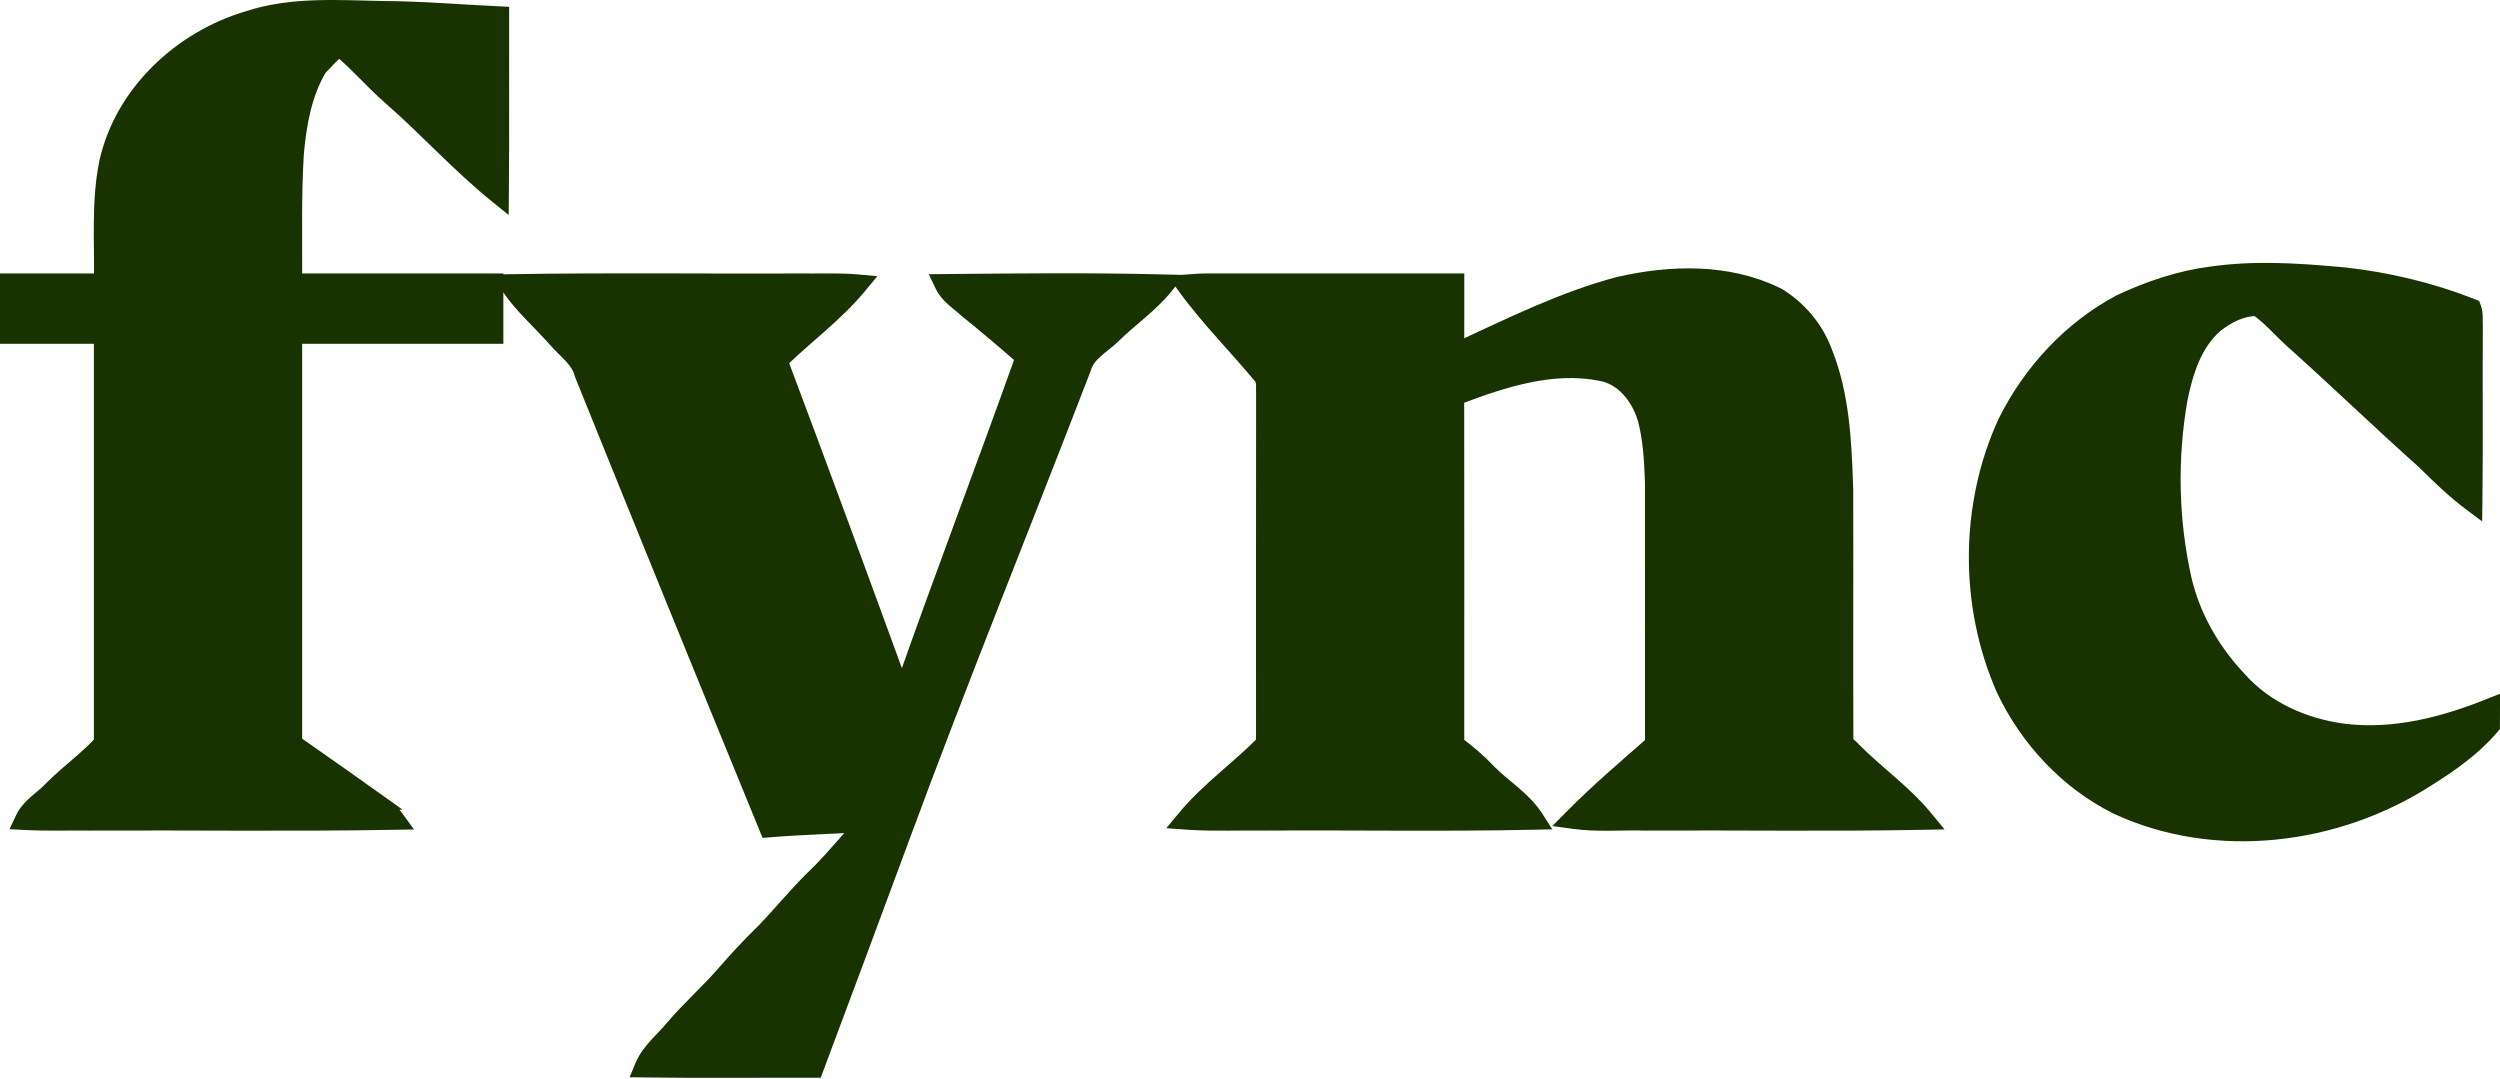
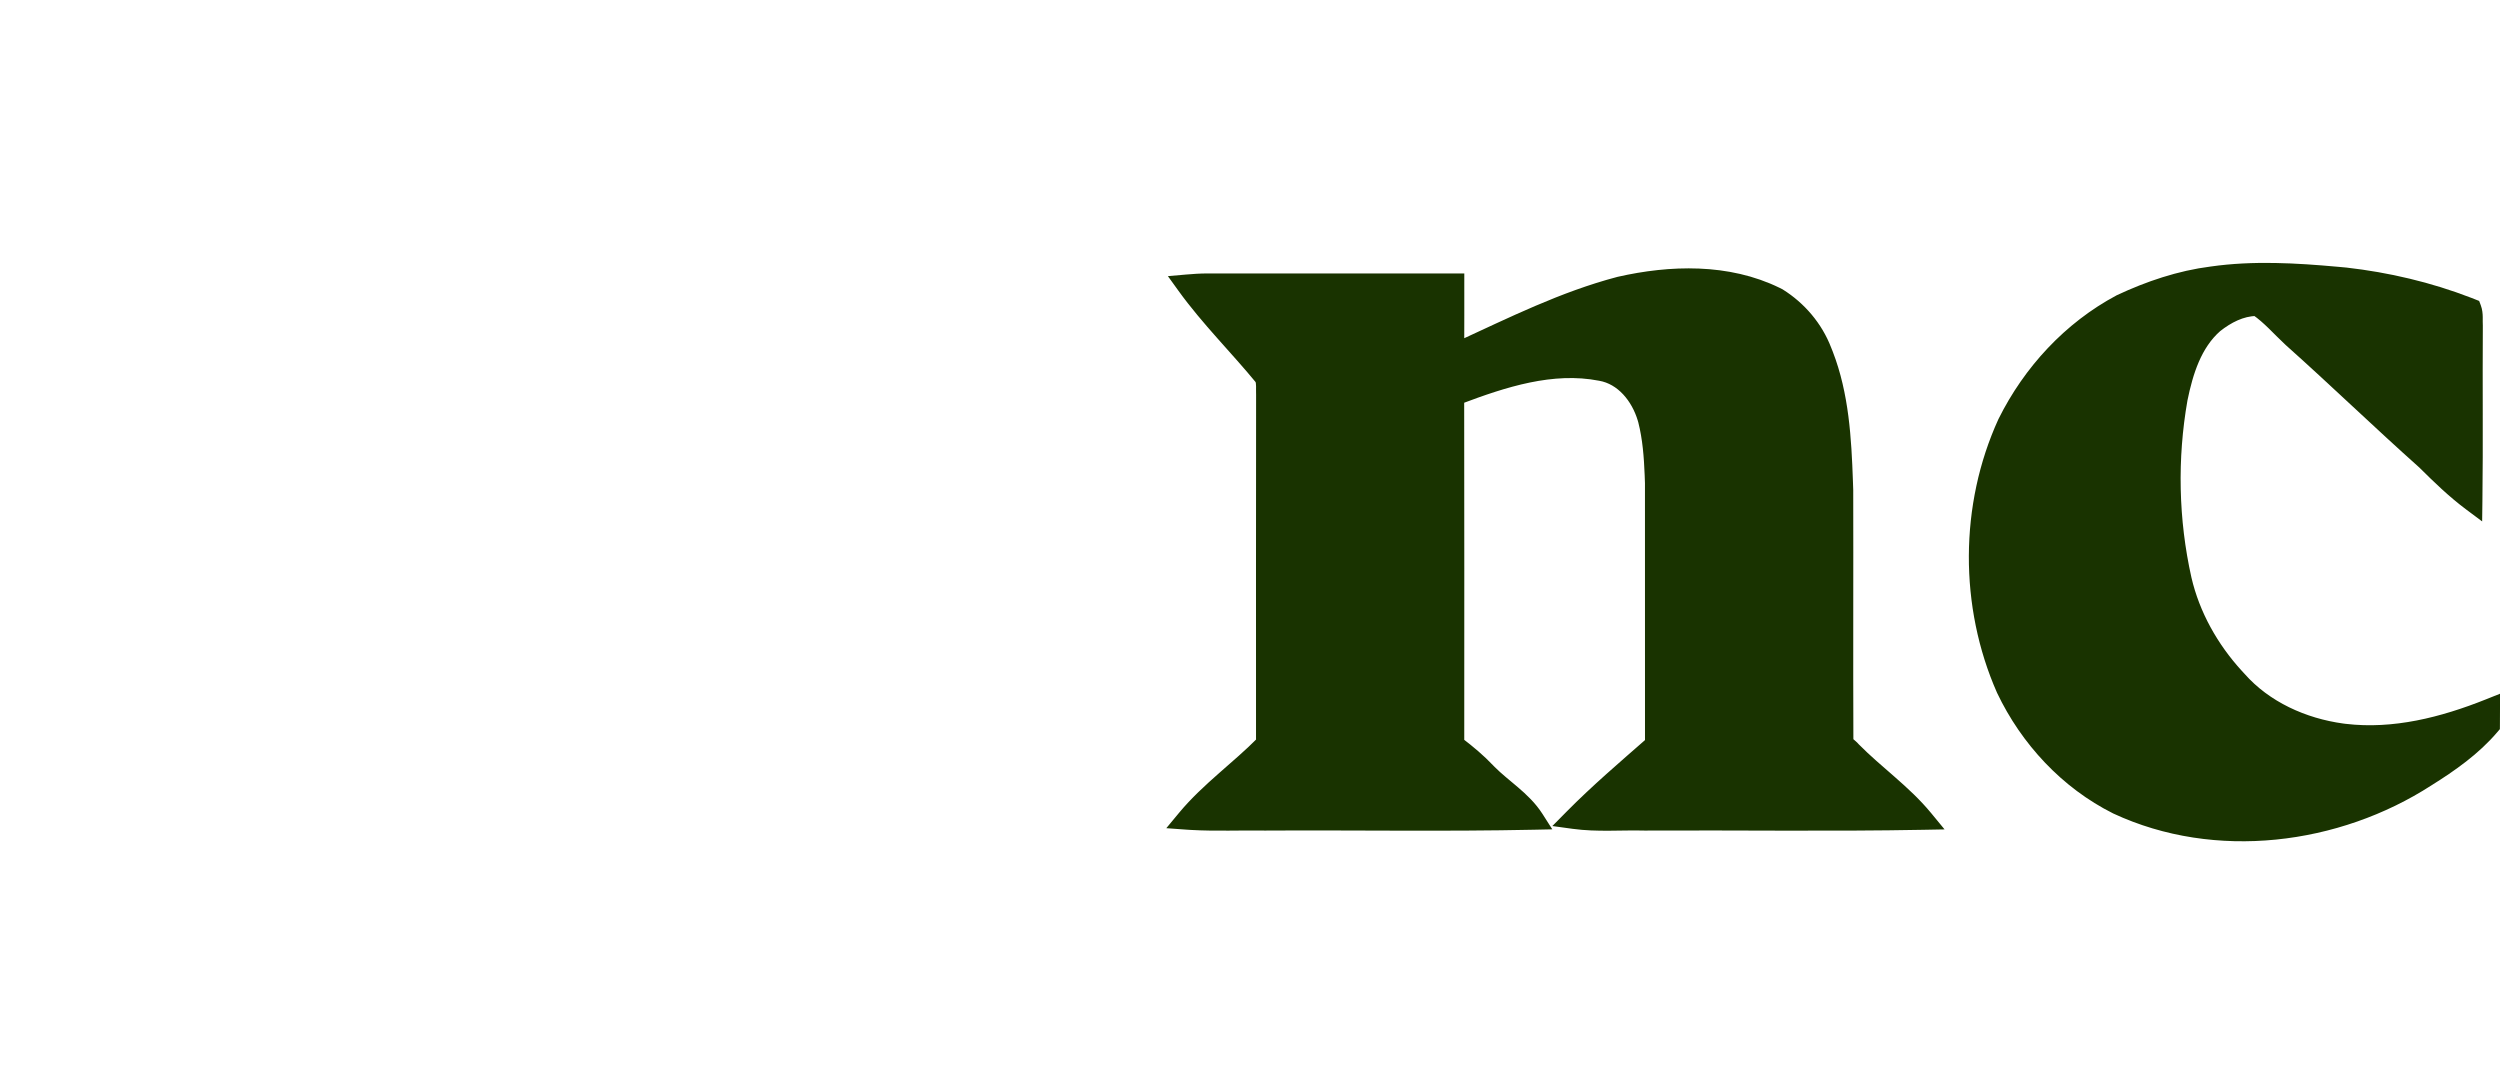
<svg xmlns="http://www.w3.org/2000/svg" width="732" height="316" viewBox="0 0 732 316" fill="none">
-   <path d="M72.346 4.754C85.323 0.468 99.179 1.561 112.149 1.794L112.148 1.795C123.513 1.852 134.915 2.832 146.136 3.355L147.569 3.423L147.565 4.858C147.521 22.128 147.655 39.442 147.498 56.738L147.471 59.84L145.057 57.893C139.479 53.391 134.3 48.476 129.208 43.549C124.102 38.608 119.094 33.666 113.795 29.035V29.034C111.096 26.701 108.606 24.149 106.157 21.686C103.933 19.449 101.734 17.277 99.374 15.306C98.589 15.818 97.856 16.491 97.097 17.276C96.207 18.198 95.139 19.438 94.081 20.446C89.76 27.804 88.216 36.452 87.463 45.127C86.724 57.24 87.025 69.344 86.98 81.575H145.883V99.165H86.974C86.974 138.468 86.984 177.762 86.974 217.066C95.738 223.193 104.494 229.343 113.208 235.57H113.207C114.647 236.549 115.717 237.856 116.611 239.084L118.312 241.417L115.425 241.467C85.64 241.983 55.777 241.546 26.032 241.691H26.009C19.895 241.625 13.559 241.849 7.32 241.521L5.095 241.404L6.04 239.387C7.006 237.324 8.505 235.783 9.993 234.465C11.564 233.073 12.952 232.054 14.231 230.731L15.172 229.791C17.375 227.633 19.716 225.646 21.984 223.692C24.447 221.571 26.832 219.48 28.991 217.171V99.165H1.5V81.575H29.016C29.091 76.167 28.919 70.885 28.969 65.333C29.022 59.384 29.341 53.381 30.559 47.435L30.561 47.423L30.564 47.412C35.143 26.699 52.548 10.609 72.346 4.754Z" fill="#193300" stroke="#193300" stroke-width="3" />
  <path d="M647.504 79.523C659.807 77.775 672.226 78.511 684.394 79.608L686.826 79.831L686.841 79.832L686.856 79.834C699.19 81.239 711.386 84.102 722.99 88.582L724.111 89.021L724.726 89.265L724.96 89.884C725.349 90.911 725.429 91.943 725.446 92.838C725.464 93.843 725.416 94.475 725.47 95.274L725.473 95.329V95.386C725.35 112.446 725.573 129.666 725.349 146.761L725.311 149.704L722.953 147.943C718.043 144.277 713.662 140.021 709.408 135.799C702.797 129.905 696.312 123.878 689.839 117.863C683.352 111.833 676.877 105.814 670.282 99.929L670.262 99.911C668.565 98.344 666.881 96.584 665.29 95.038C663.767 93.559 662.238 92.186 660.575 91.027C656.459 91.082 652.505 93.115 649.1 95.803C643.159 101.014 640.642 109.002 639.012 116.966C635.975 134.287 636.344 152.238 640.181 169.398C642.596 179.843 648.042 189.511 655.303 197.448L656.011 198.211L656.03 198.231L656.046 198.25C663.567 206.809 674.626 211.795 685.94 213.341L686.617 213.427C700.835 215.131 715.091 211.503 728.443 206.163L730.5 205.341V207.556C730.5 208.761 730.489 211.179 730.478 212.385L730.472 212.928L730.12 213.342C724.747 219.664 717.93 224.432 711.112 228.693C684.439 245.914 648.716 250.48 619.435 236.849L619.415 236.84L619.397 236.831C604.753 229.508 593.092 216.914 586.106 202.242L586.096 202.222L586.087 202.202C575.178 177.462 575.245 148.005 586.489 123.381L586.498 123.36L586.509 123.337C593.884 108.471 605.676 95.67 620.417 87.812L620.452 87.793L620.487 87.777C629 83.792 638.051 80.726 647.504 79.523Z" fill="#193300" stroke="#193300" stroke-width="3" />
  <path d="M473.965 82.522C489.049 79.094 505.943 78.555 520.409 85.627L521.095 85.969L521.155 86L521.212 86.035C527.285 89.839 532.157 95.542 534.752 102.29L535.245 103.525C539.879 115.504 540.6 128.461 541.038 140.922L541.125 143.493L541.126 143.515V143.539C541.193 167.948 541.069 192.271 541.171 216.652L541.171 216.734L541.163 216.816C541.153 216.911 541.142 217.052 541.558 217.456C541.783 217.673 542.006 217.852 542.337 218.14C542.601 218.371 542.923 218.666 543.209 219.017C546.538 222.392 550.172 225.439 553.829 228.646C557.472 231.841 561.107 235.172 564.269 239.014L566.24 241.408L563.139 241.466C535.968 241.983 508.704 241.545 481.578 241.691L481.553 241.692L481.53 241.691C478.109 241.602 474.726 241.716 471.215 241.736C467.741 241.756 464.209 241.681 460.673 241.195L457.705 240.787L459.811 238.655C467.228 231.149 475.297 224.275 483.154 217.38C483.143 192.043 483.166 166.726 483.144 141.403L483.061 139.092C482.846 133.718 482.446 128.423 481.154 123.33L480.983 122.732C479.136 116.574 474.689 111.08 468.488 110.006L468.472 110.004L468.458 110.001C454.567 107.296 440.556 111.839 427.212 116.872C427.276 150.373 427.235 183.866 427.234 217.363C430.341 219.733 433.396 222.274 436.129 225.17L436.546 225.596C438.647 227.709 441 229.534 443.416 231.599C445.942 233.759 448.464 236.127 450.383 239.138L451.817 241.387L449.151 241.444C422.944 242.005 396.636 241.534 370.481 241.691L370.463 241.692L370.447 241.691C363.427 241.578 356.07 241.923 348.858 241.511L347.418 241.419L344.508 241.209L346.371 238.964C349.873 234.744 353.89 231.062 357.917 227.514C361.813 224.081 365.693 220.79 369.262 217.186C369.273 183.355 369.229 149.504 369.285 115.669C369.262 115.204 369.265 114.744 369.269 114.318C369.274 113.862 369.282 113.454 369.273 113.046C369.258 112.328 369.193 111.724 369.021 111.185C365.357 106.721 361.462 102.452 357.581 98.07C353.656 93.639 349.765 89.111 346.263 84.255L344.719 82.115L347.348 81.884C349.41 81.703 351.513 81.564 353.629 81.564H353.63L371.663 81.576C389.693 81.582 407.719 81.576 425.746 81.576H427.248L427.246 83.078C427.236 89.156 427.269 95.274 427.23 101.379C442.335 94.435 457.541 86.839 473.917 82.534L473.941 82.527L473.965 82.522Z" fill="#193300" stroke="#193300" stroke-width="3" />
-   <path d="M276.674 81.744C298.01 81.542 319.413 81.317 340.774 81.857L343.801 81.933L341.906 84.295C339.629 87.133 336.982 89.552 334.337 91.839C331.662 94.152 329.031 96.298 326.61 98.696L326.605 98.701C325.751 99.541 324.819 100.306 323.924 101.026C323.011 101.759 322.146 102.439 321.337 103.163C319.729 104.602 318.514 106.071 317.976 107.972L317.958 108.037L317.933 108.102C300.266 154.02 281.75 199.509 264.742 245.637L264.741 245.64C256.404 268.13 248.055 290.633 239.627 313.093L239.261 314.068L238.219 314.066C221.788 314.021 205.277 314.2 188.797 313.976L186.584 313.946L187.432 311.901C188.455 309.434 190.033 307.423 191.661 305.621C193.364 303.736 194.942 302.25 196.421 300.448L196.431 300.437L196.439 300.427C198.881 297.563 201.507 294.888 204.1 292.262C206.378 289.953 208.63 287.682 210.76 285.311L211.665 284.287C215.278 280.122 219.044 276.073 223.017 272.221C225.561 269.593 227.979 266.849 230.459 264.081C232.928 261.325 235.45 258.556 238.157 255.945L238.16 255.943L239.154 254.971C241.453 252.682 243.615 250.249 245.801 247.77C247.431 245.921 249.077 244.046 250.787 242.213C247.179 242.444 243.572 242.614 239.982 242.784C235.082 243.017 230.21 243.254 225.354 243.661L224.258 243.753L223.841 242.735C205.718 198.528 187.696 154.275 169.82 109.965L169.781 109.867L169.756 109.765C169.273 107.818 168.14 106.221 166.661 104.619C165.917 103.814 165.123 103.046 164.291 102.222C163.483 101.421 162.649 100.577 161.887 99.67L161.035 98.725C159.036 96.537 156.943 94.462 154.833 92.237C152.603 89.884 150.409 87.417 148.521 84.67L148.148 84.117L146.637 81.836L149.373 81.789C178.194 81.295 207.1 81.71 235.892 81.575H235.913L237.766 81.581C242.113 81.574 246.633 81.452 251.081 81.851L253.921 82.106L252.102 84.302C248.587 88.547 244.582 92.273 240.542 95.854C236.724 99.238 232.905 102.465 229.321 105.942C241.09 137.253 252.635 168.634 264.093 200.054C275.279 168.262 287.364 136.638 298.663 104.946C293.38 100.337 288.04 95.798 282.581 91.404L282.538 91.369L282.497 91.331C281.942 90.813 281.343 90.316 280.705 89.794C280.078 89.282 279.406 88.739 278.764 88.169C277.474 87.025 276.19 85.675 275.335 83.893L274.315 81.766L276.674 81.744Z" fill="#193300" stroke="#193300" stroke-width="3" />
</svg>